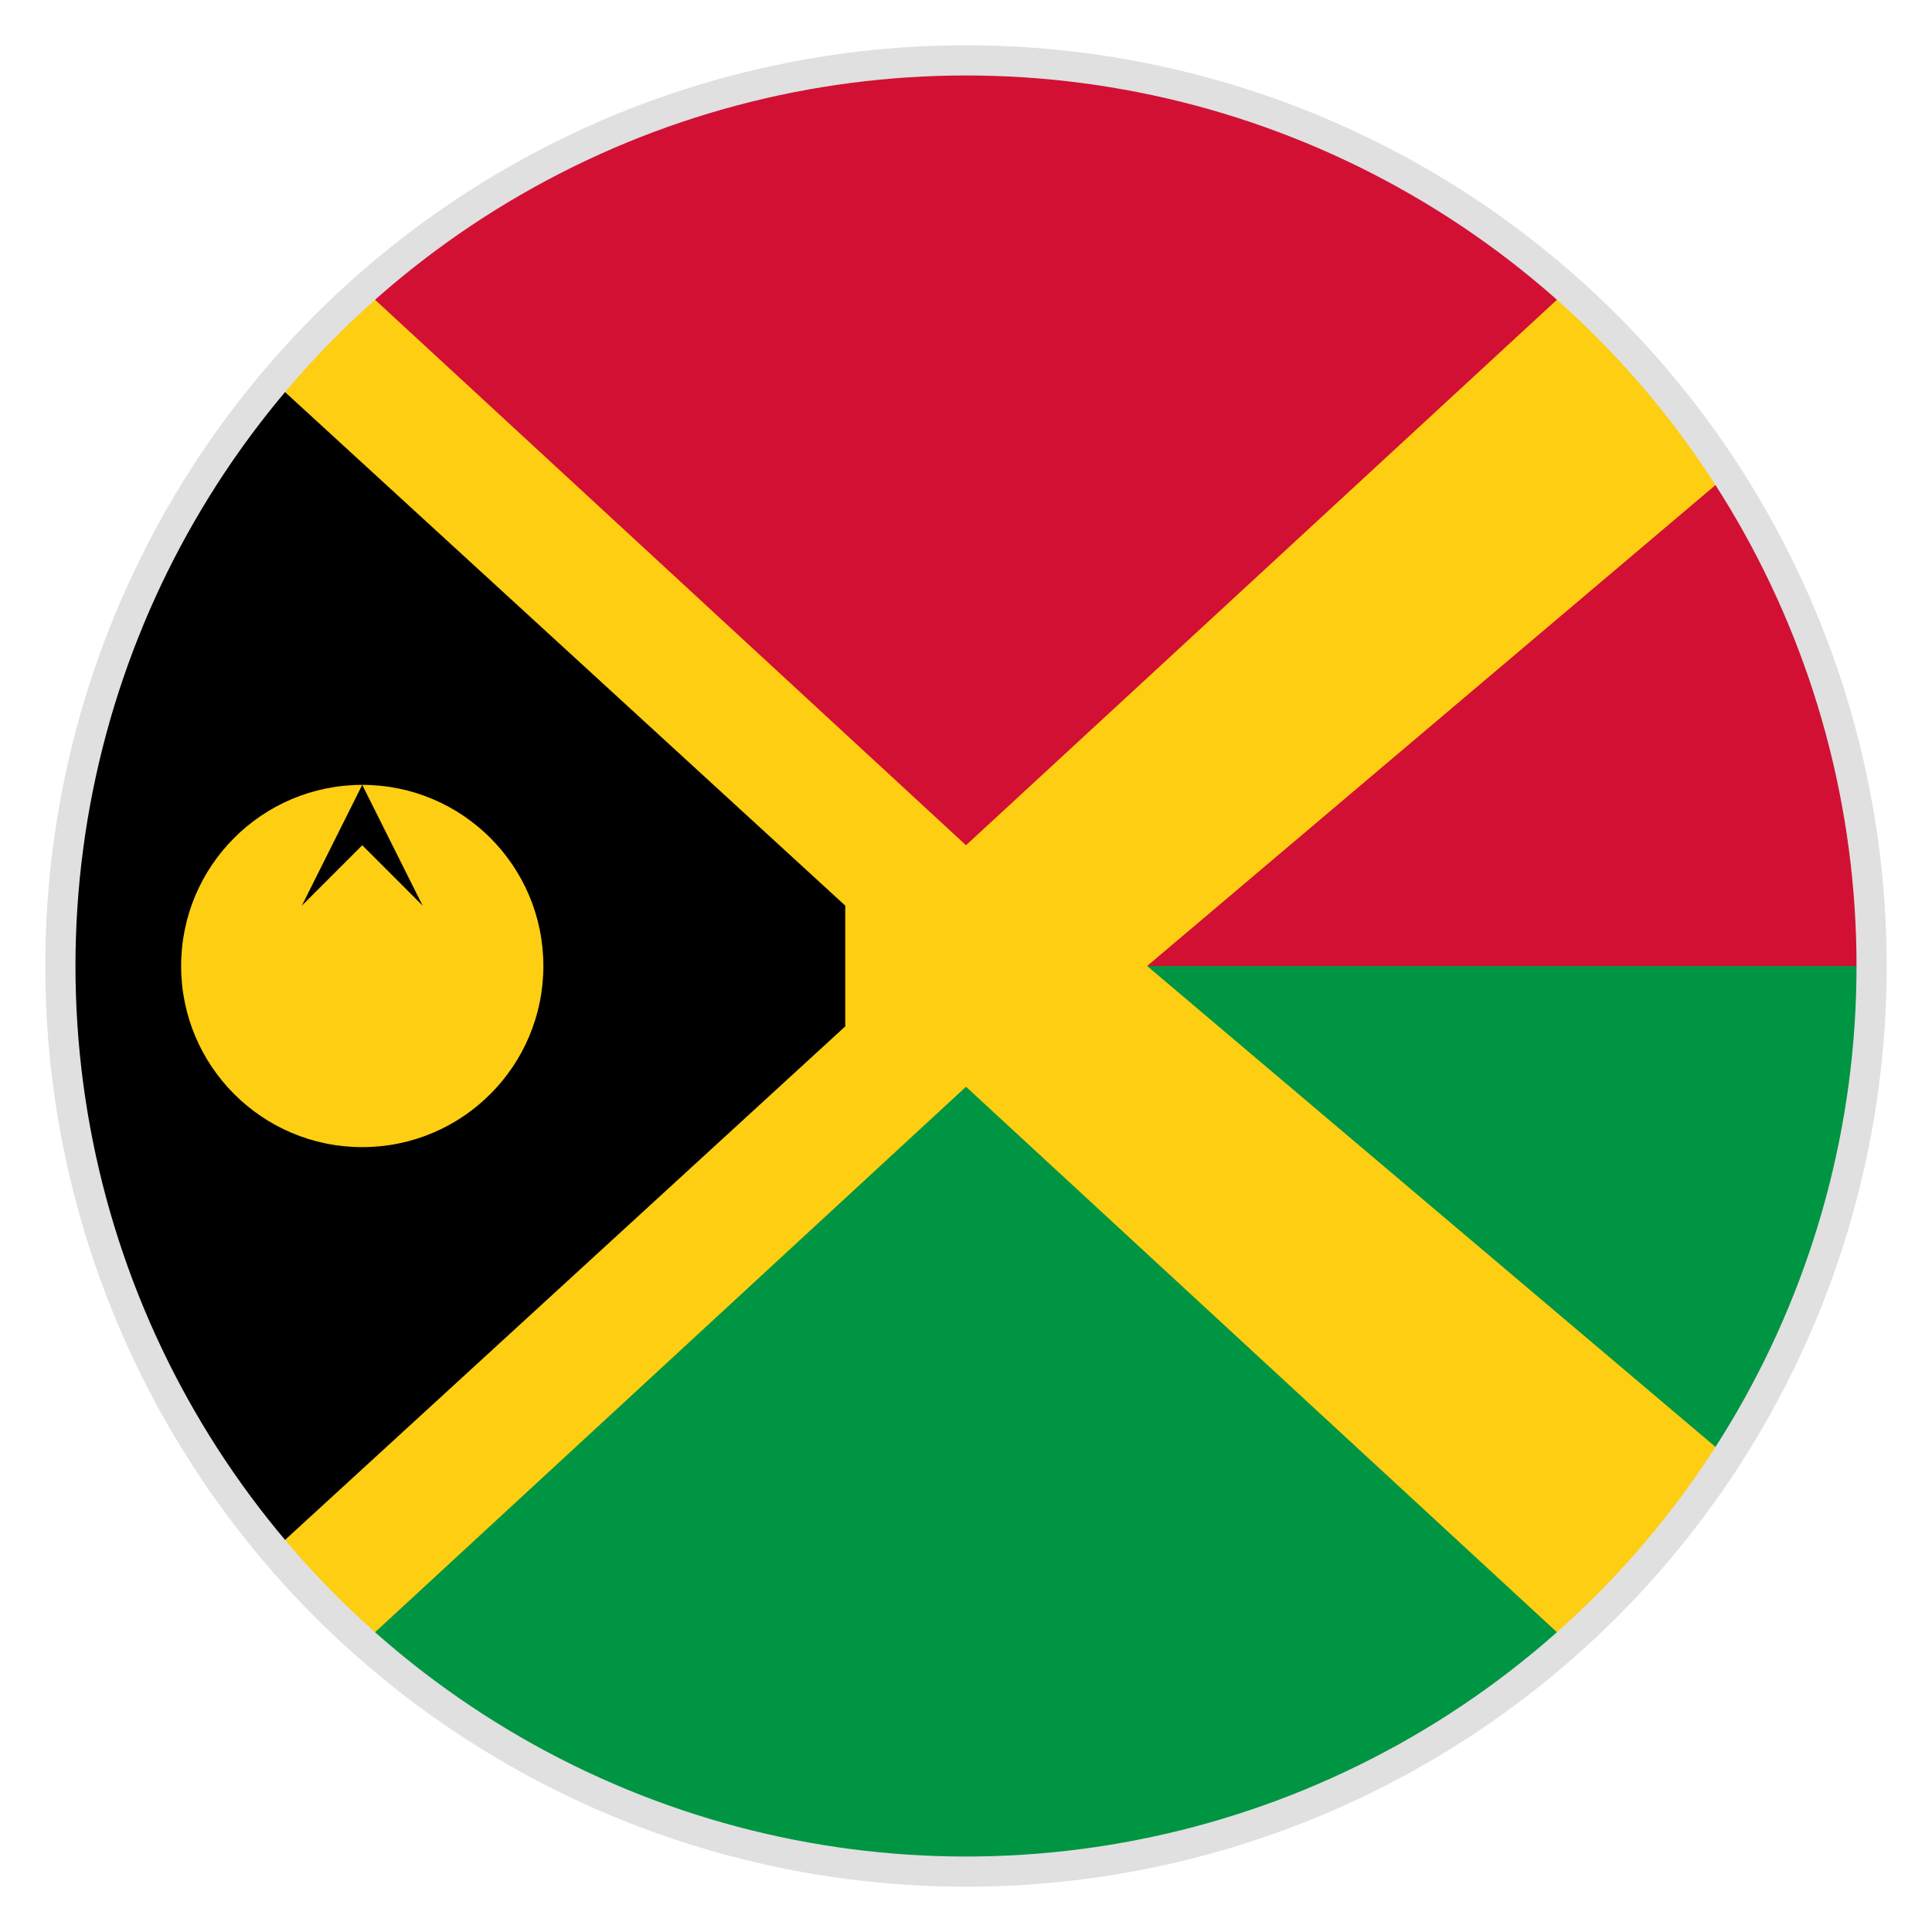
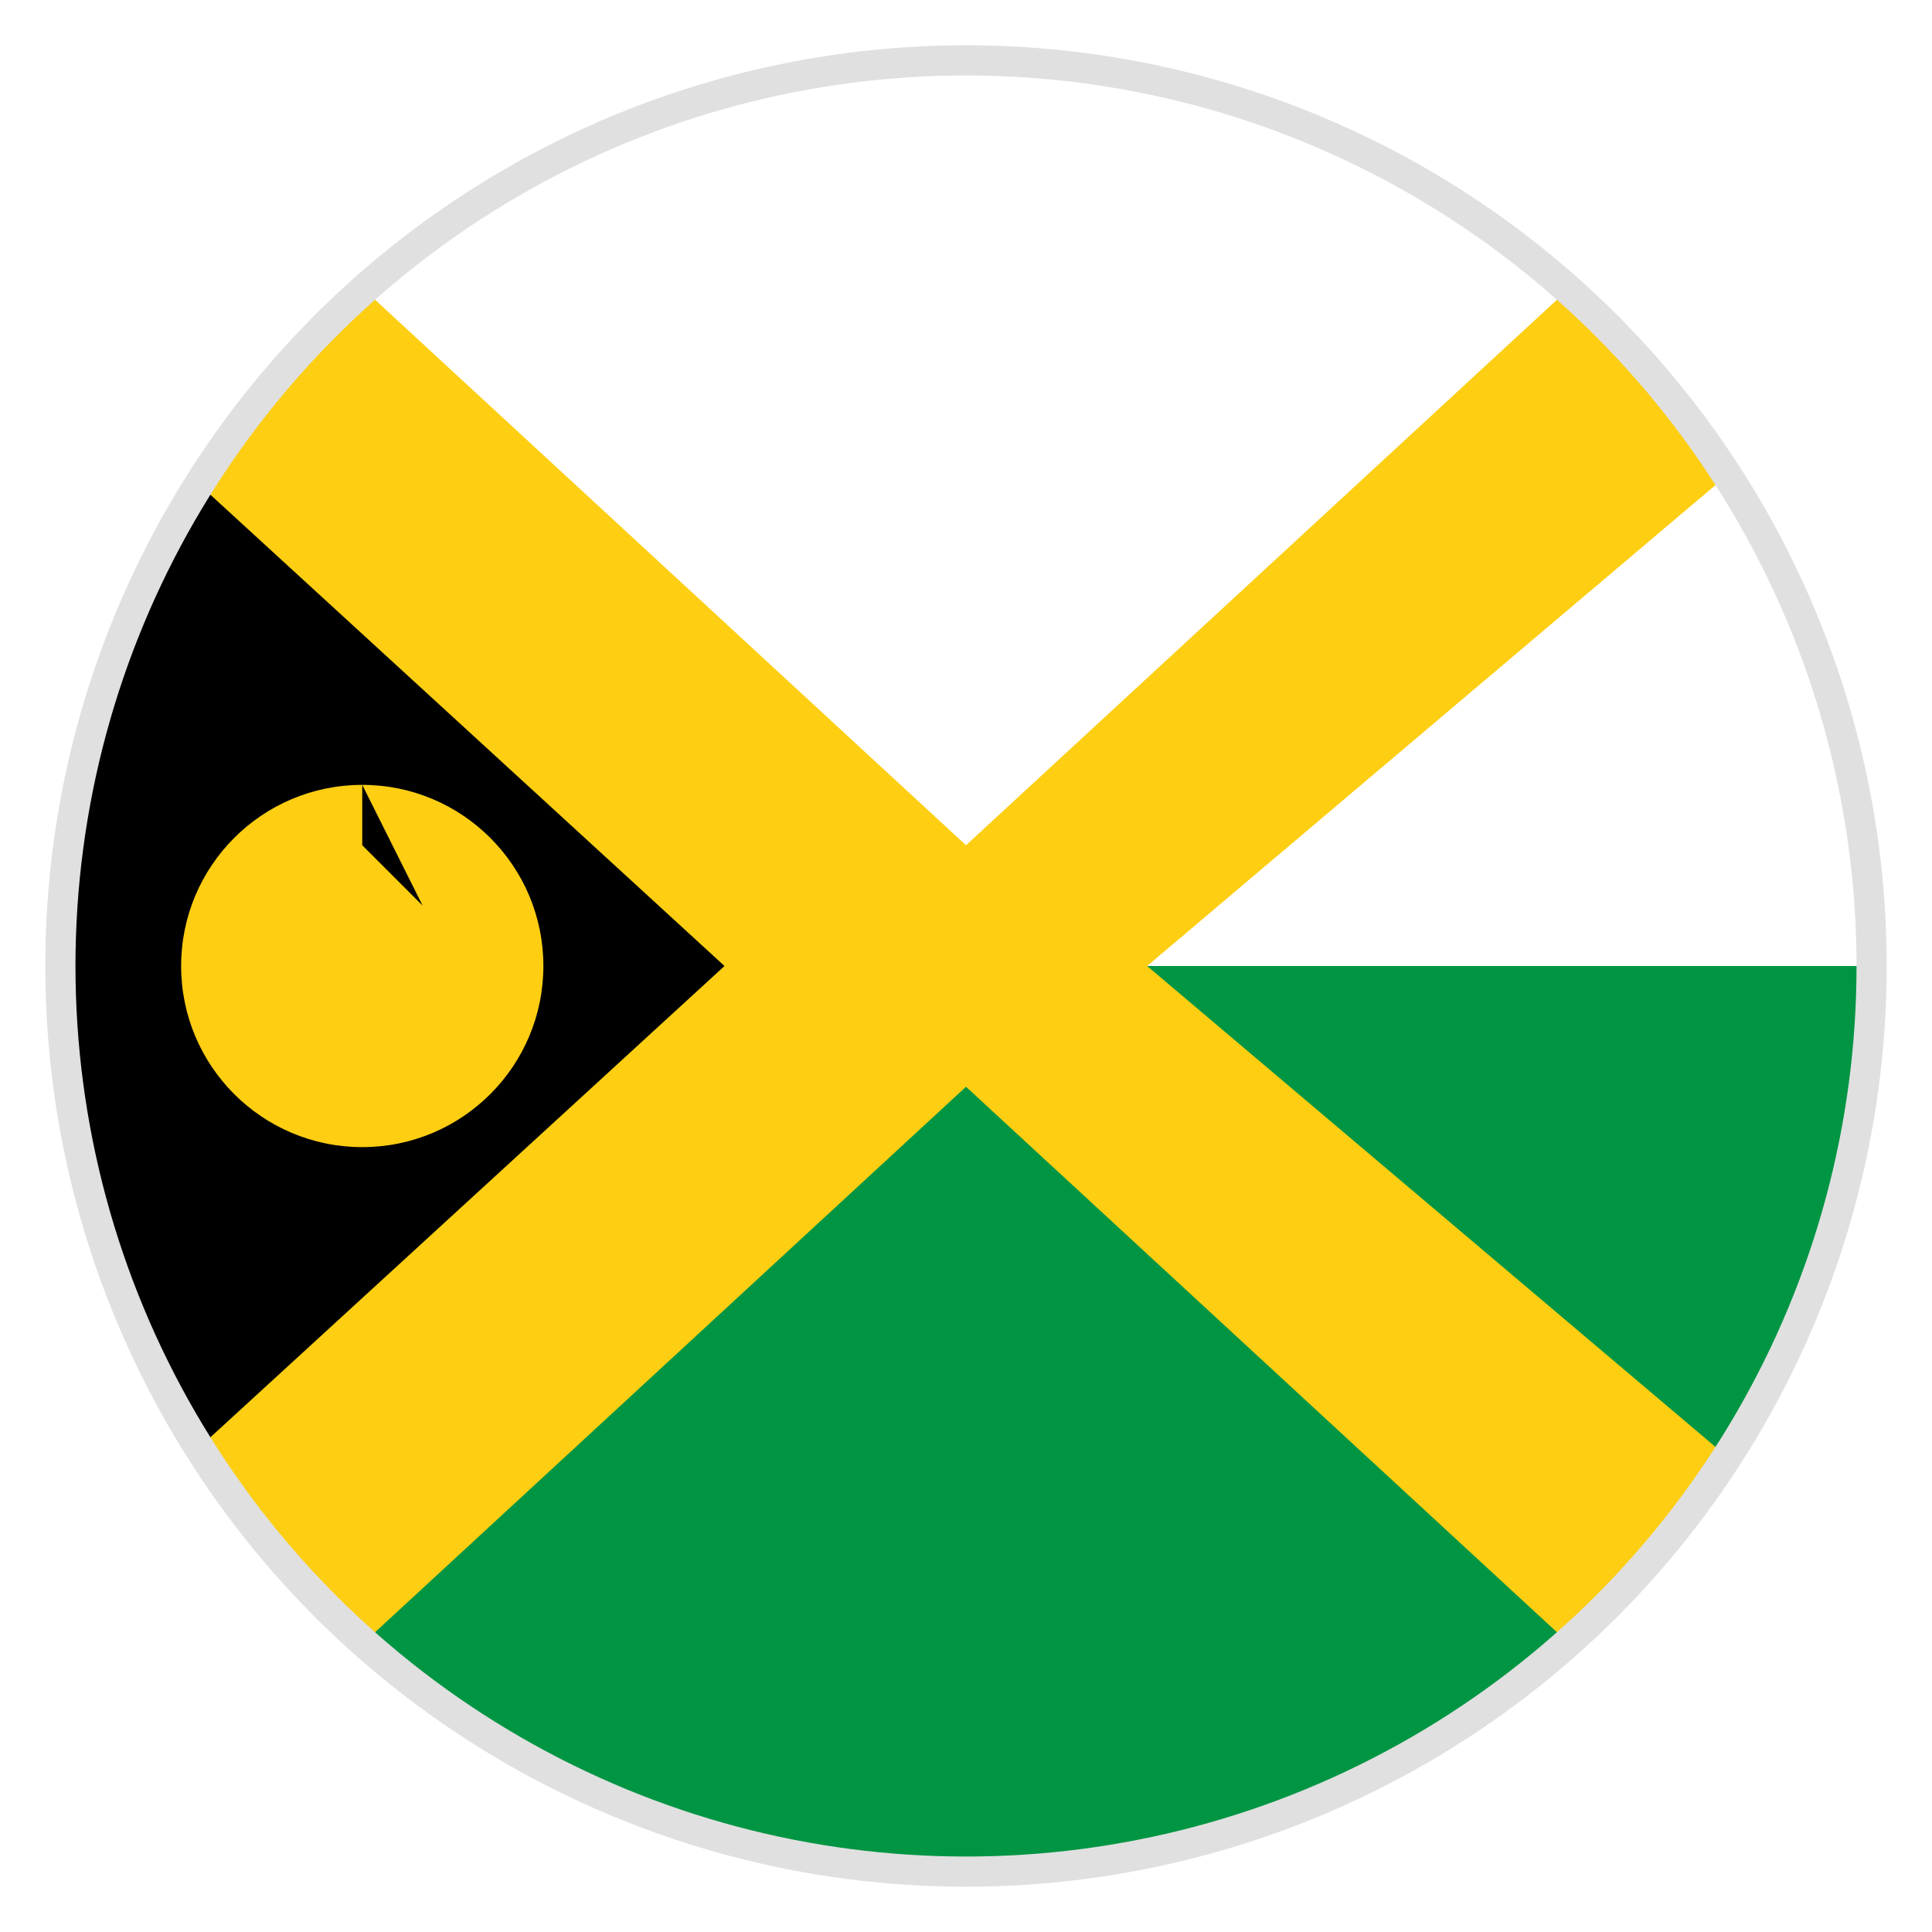
<svg xmlns="http://www.w3.org/2000/svg" viewBox="0 0 64 64">
  <defs>
    <clipPath id="circle">
      <circle cx="32" cy="32" r="30" />
    </clipPath>
  </defs>
  <g clip-path="url(#circle)">
-     <rect x="0" y="0" width="64" height="32" fill="#D21034" />
    <rect x="0" y="32" width="64" height="32" fill="#009543" />
    <polygon points="0,0 0,64 30,32" fill="#000000" />
    <polygon points="0,4 0,10 24,32 0,54 0,60 6,60 32,36 58,60 64,60 64,54 38,32 64,10 64,4 58,4 32,28 6,4" fill="#FDCE12" />
-     <polygon points="0,8 0,12 22,32 0,52 0,56 4,56 28,34 28,30 4,8" fill="#000000" />
    <circle cx="12" cy="32" r="6" fill="#FDCE12" />
-     <path d="M12 26 L14 30 L12 28 L10 30 Z" fill="#000000" />
+     <path d="M12 26 L14 30 L12 28 Z" fill="#000000" />
  </g>
  <circle cx="32" cy="32" r="30" fill="none" stroke="#E0E0E0" stroke-width="1" />
</svg>